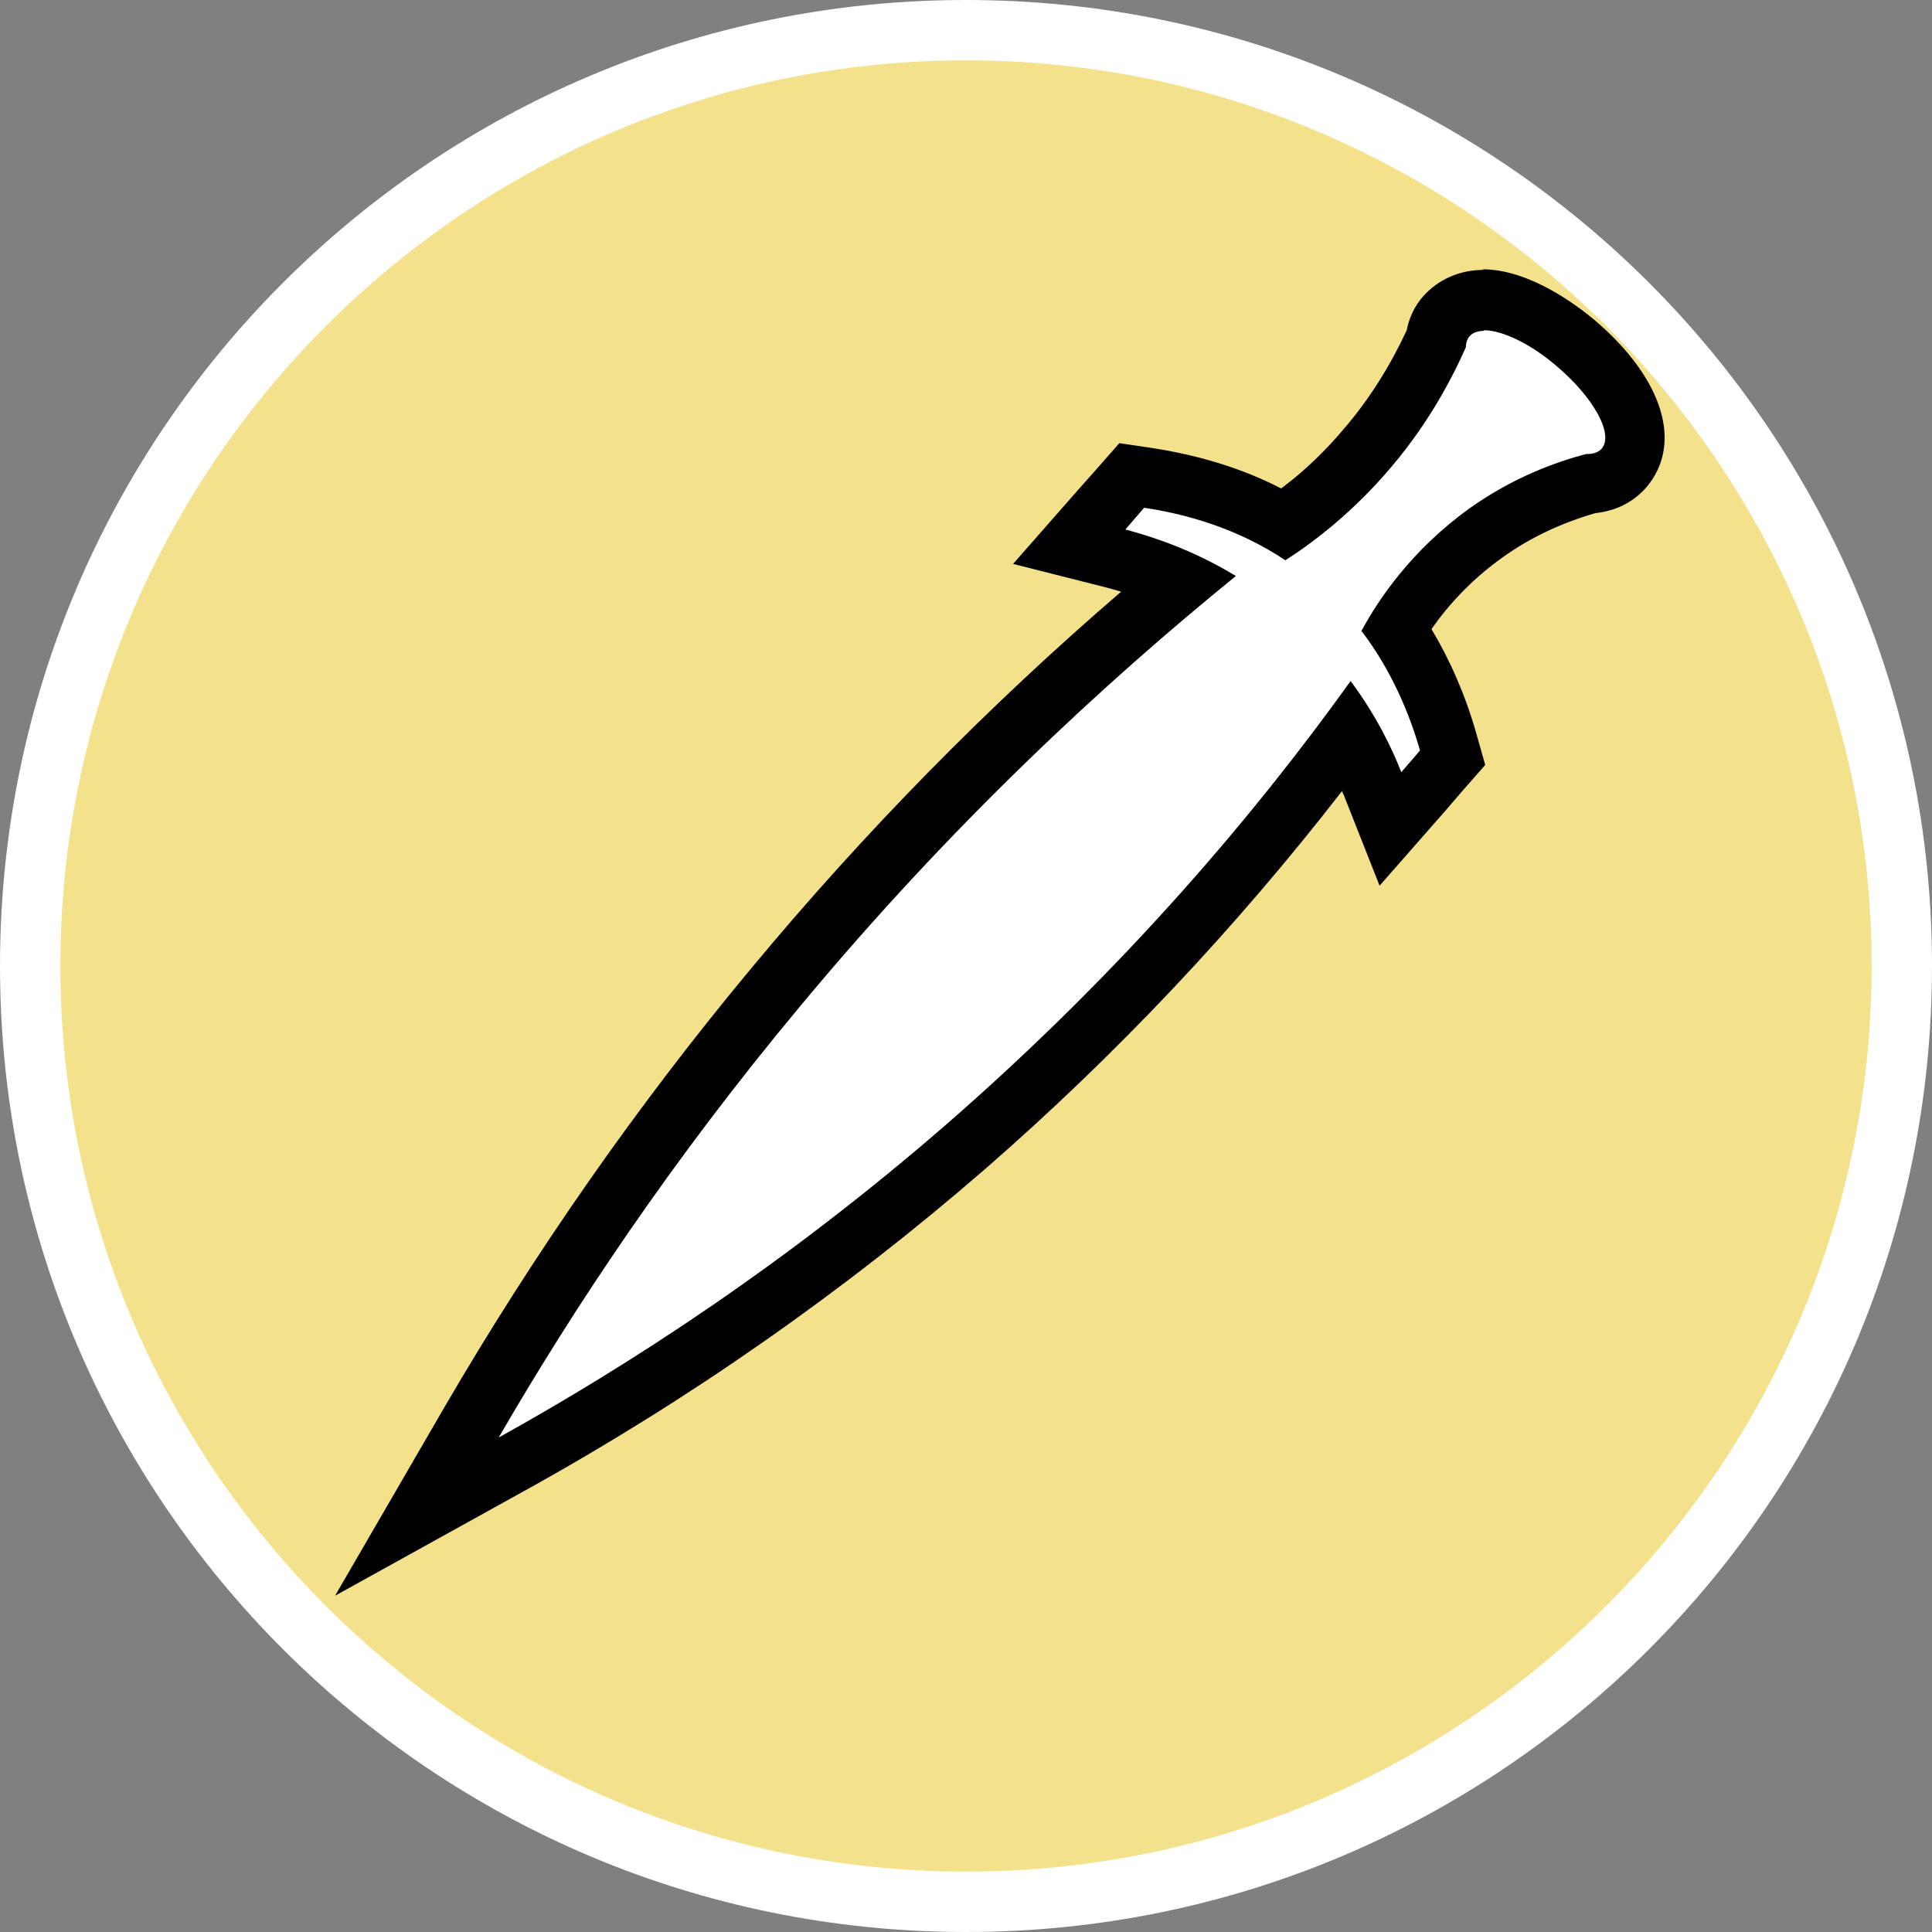
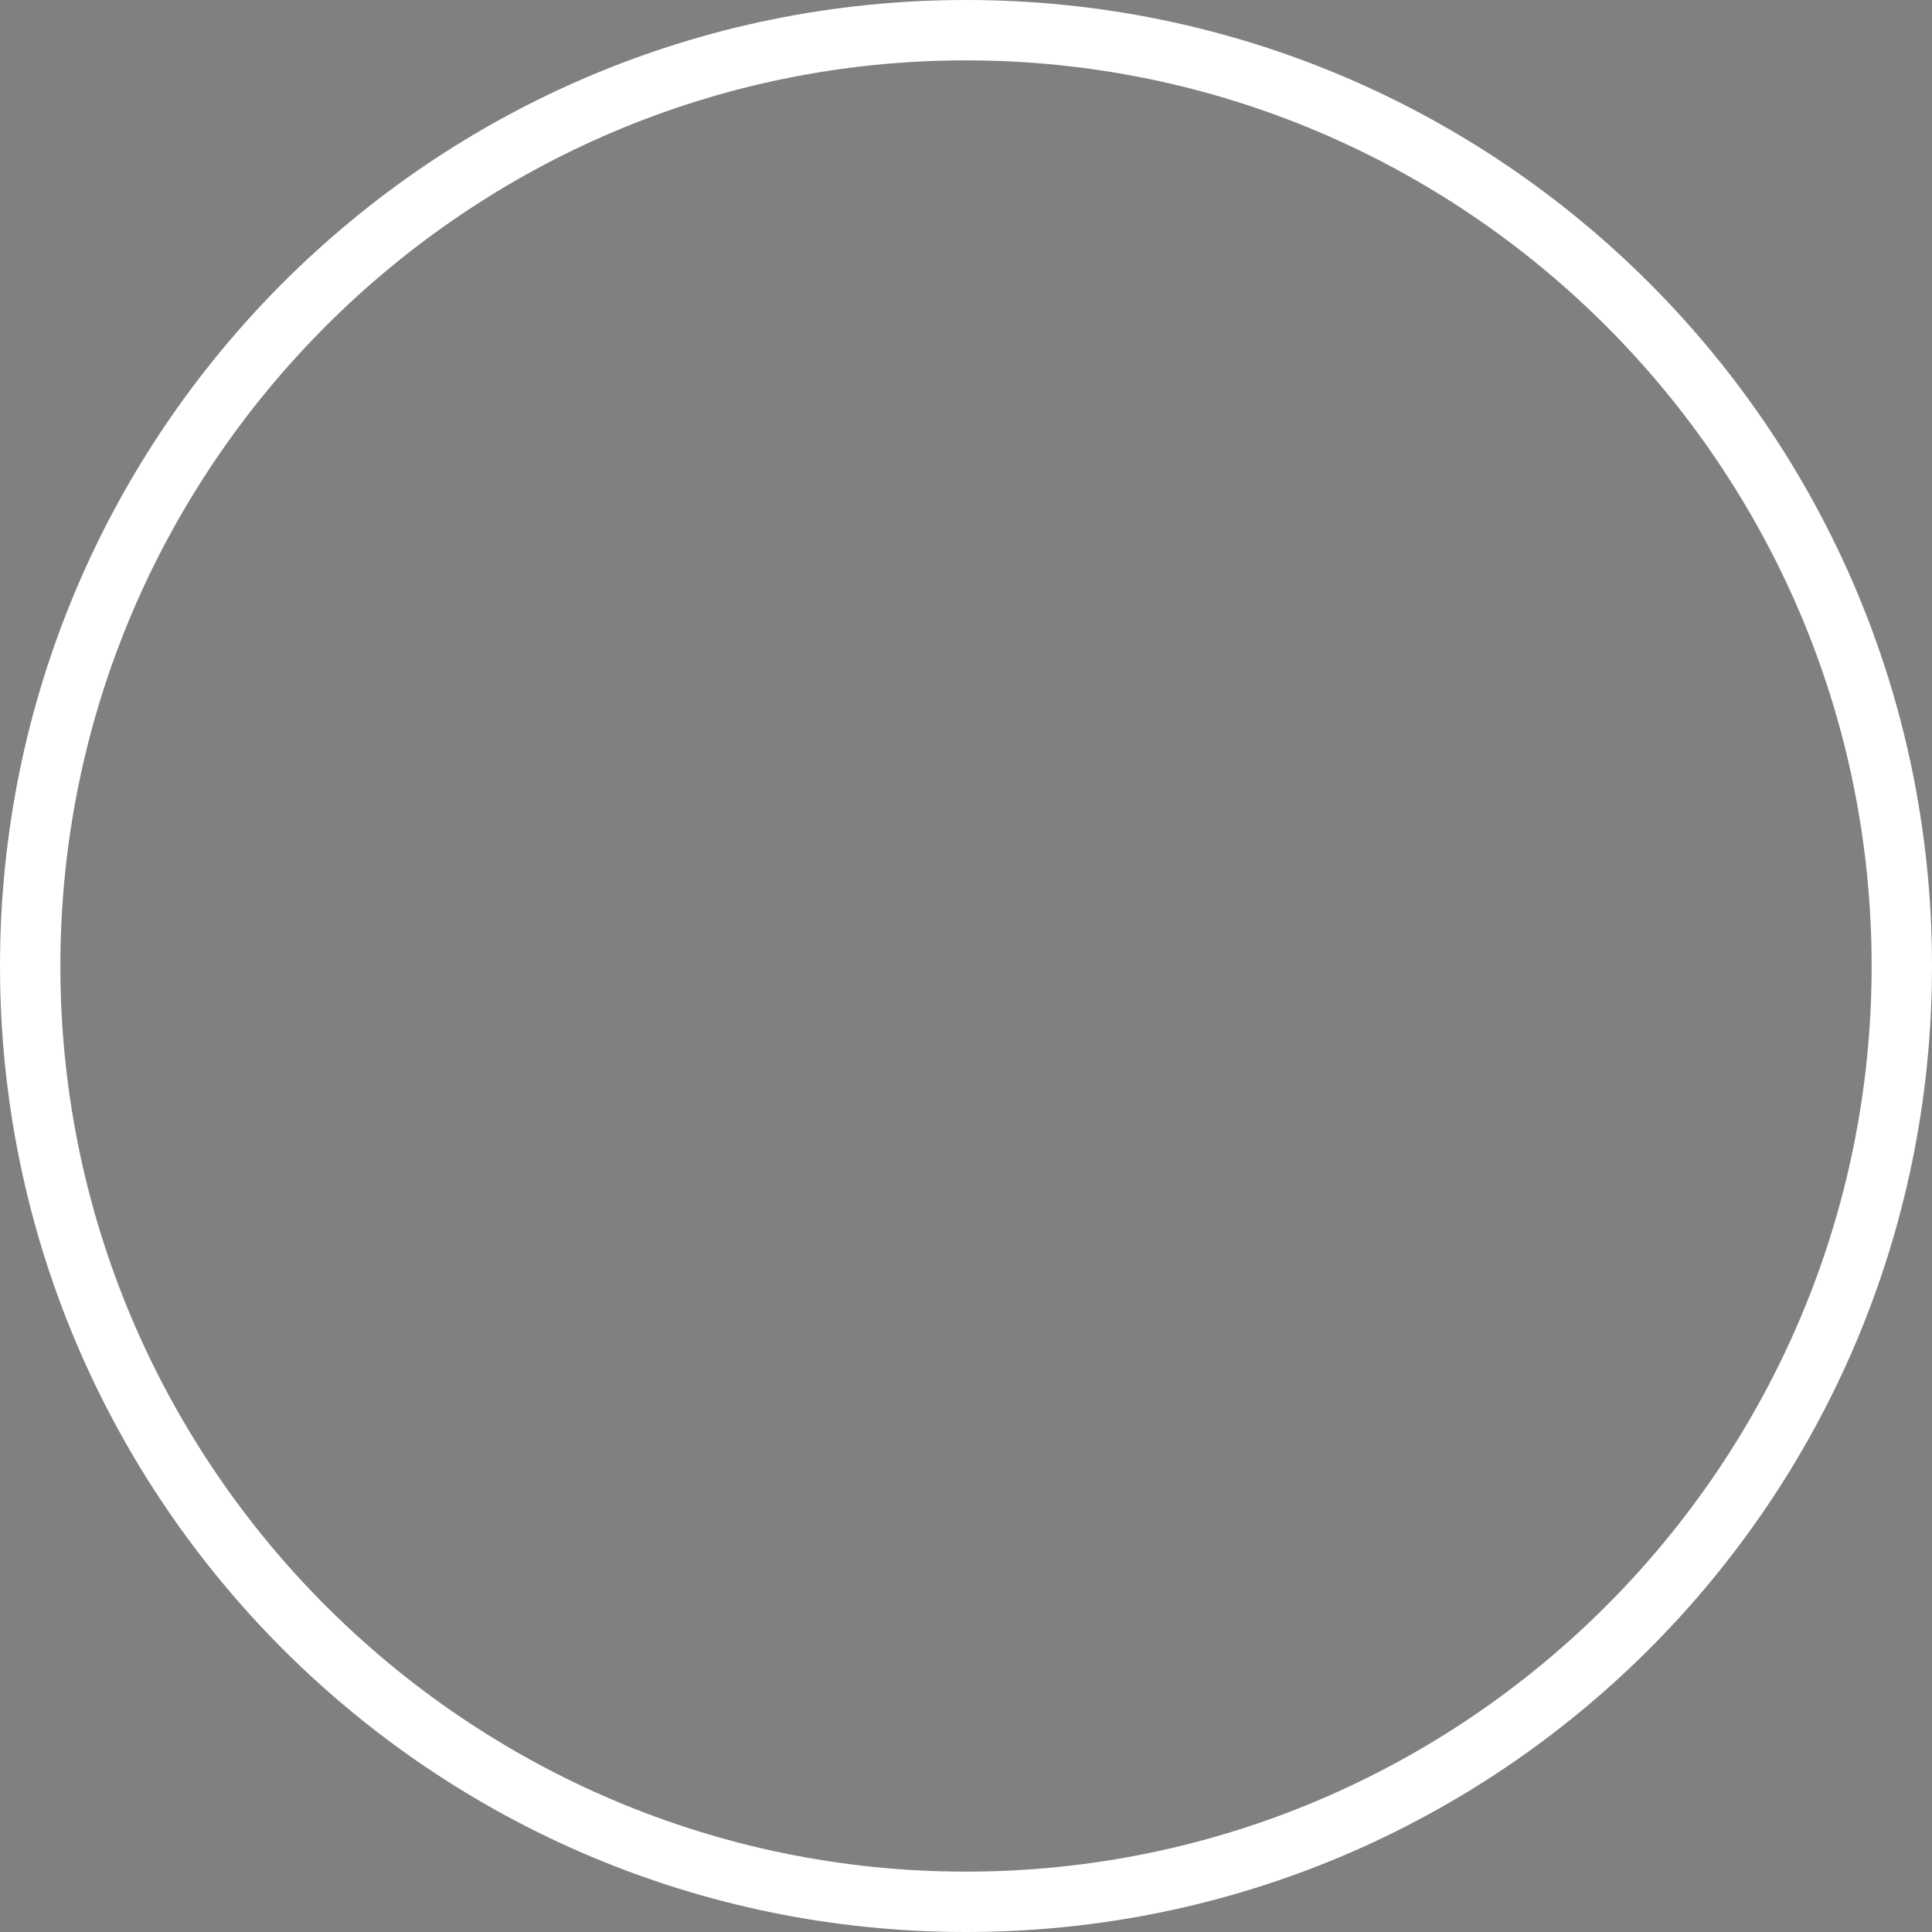
<svg xmlns="http://www.w3.org/2000/svg" id="uuid-bab3708c-8307-488b-93dd-cdec5ed8c74d" width="32" height="32" viewBox="0 0 32 32">
  <rect x="0" y="0" width="32" height="32" fill="#808080" stroke="none" />
  <defs>
    <style>.uuid-16063836-4d4b-4b82-bf6b-86a2ec197438{fill:#f3e18c;}.uuid-bfe916b0-89b5-437e-aae9-f7fc2ec01319{fill:#fff;}.uuid-7d581517-d9ef-4821-8c0a-9f61b7bd93e5{fill:#010101;}</style>
  </defs>
-   <path class="uuid-16063836-4d4b-4b82-bf6b-86a2ec197438" d="M16,31.5C7.45,31.5.5,24.55.5,16S7.45.5,16,.5s15.5,6.95,15.5,15.5-6.95,15.5-15.5,15.5Z" />
  <path class="uuid-bfe916b0-89b5-437e-aae9-f7fc2ec01319" d="M16,1c8.27,0,15,6.73,15,15s-6.73,15-15,15S1,24.27,1,16,7.73,1,16,1M16,0C7.16,0,0,7.16,0,16s7.16,16,16,16,16-7.16,16-16S24.84,0,16,0h0Z" />
-   <path class="uuid-bfe916b0-89b5-437e-aae9-f7fc2ec01319" d="M7.82,23.55c1.47-2.54,3.17-4.96,5.04-7.21,2.02-2.43,4.28-4.69,6.71-6.72-.34-.16-.69-.28-1.05-.37l-.79-.2,1.03-1.17.27.04c.83.13,1.59.39,2.25.77.51-.36.98-.79,1.38-1.27.46-.54.84-1.14,1.13-1.79.02-.14.08-.27.17-.38.15-.17.37-.27.62-.27.43,0,1,.27,1.54.72.57.49.94,1.04.97,1.48.02.28-.08.47-.17.58-.1.11-.27.25-.57.26-.62.17-1.19.44-1.71.81-.59.42-1.1.97-1.49,1.59.37.55.66,1.18.85,1.87l.08.26-1.03,1.17-.31-.75c-.11-.28-.24-.55-.4-.82-1.86,2.5-3.99,4.79-6.33,6.83-2.31,2.01-4.84,3.78-7.52,5.26l-1.58.87.91-1.56Z" />
-   <path class="uuid-7d581517-d9ef-4821-8c0a-9f61b7bd93e5" d="M24.58,5.47c.3,0,.77.22,1.21.6.61.52.94,1.12.74,1.36-.05.06-.14.09-.24.09,0,0-.01,0-.02,0-.49.13-1.2.38-1.93.9-.96.69-1.51,1.51-1.79,2.03.51.67.8,1.39.97,1.98-.1.12-.21.24-.31.36-.14-.36-.4-.92-.84-1.51-1.54,2.15-3.72,4.75-6.68,7.33-2.68,2.33-5.27,4-7.43,5.2,1.25-2.16,2.88-4.61,4.99-7.14,2.5-3.01,5.03-5.35,7.22-7.13-.74-.45-1.42-.66-1.83-.77.1-.12.21-.24.31-.36.67.1,1.53.33,2.34.87.5-.32,1.14-.82,1.75-1.54.62-.73,1-1.45,1.24-1.99,0-.07.02-.13.06-.18.05-.06.14-.09.24-.09M24.58,4.47c-.41,0-.76.16-1.01.44-.14.16-.23.35-.27.56-.27.58-.61,1.13-1.03,1.62-.31.37-.66.71-1.05,1-.64-.33-1.36-.55-2.14-.67l-.54-.08-.36.41-.16.18-.16.18-1.08,1.23,1.58.4c.07.02.14.04.21.06-2.21,1.9-4.26,3.99-6.12,6.23-1.89,2.27-3.6,4.72-5.09,7.28l-1.81,3.12,3.16-1.75c2.71-1.5,5.27-3.29,7.61-5.32,2.17-1.89,4.15-3.99,5.91-6.26,0,.02.01.04.02.05l.6,1.52,1.08-1.23.12-.14.19-.22.36-.41-.15-.53c-.18-.63-.43-1.2-.74-1.72.27-.39.66-.82,1.18-1.19.46-.33.98-.57,1.53-.73.36-.04.64-.19.85-.43.61-.72.28-1.8-.86-2.77-.3-.25-1.08-.84-1.86-.84h0Z" />
</svg>